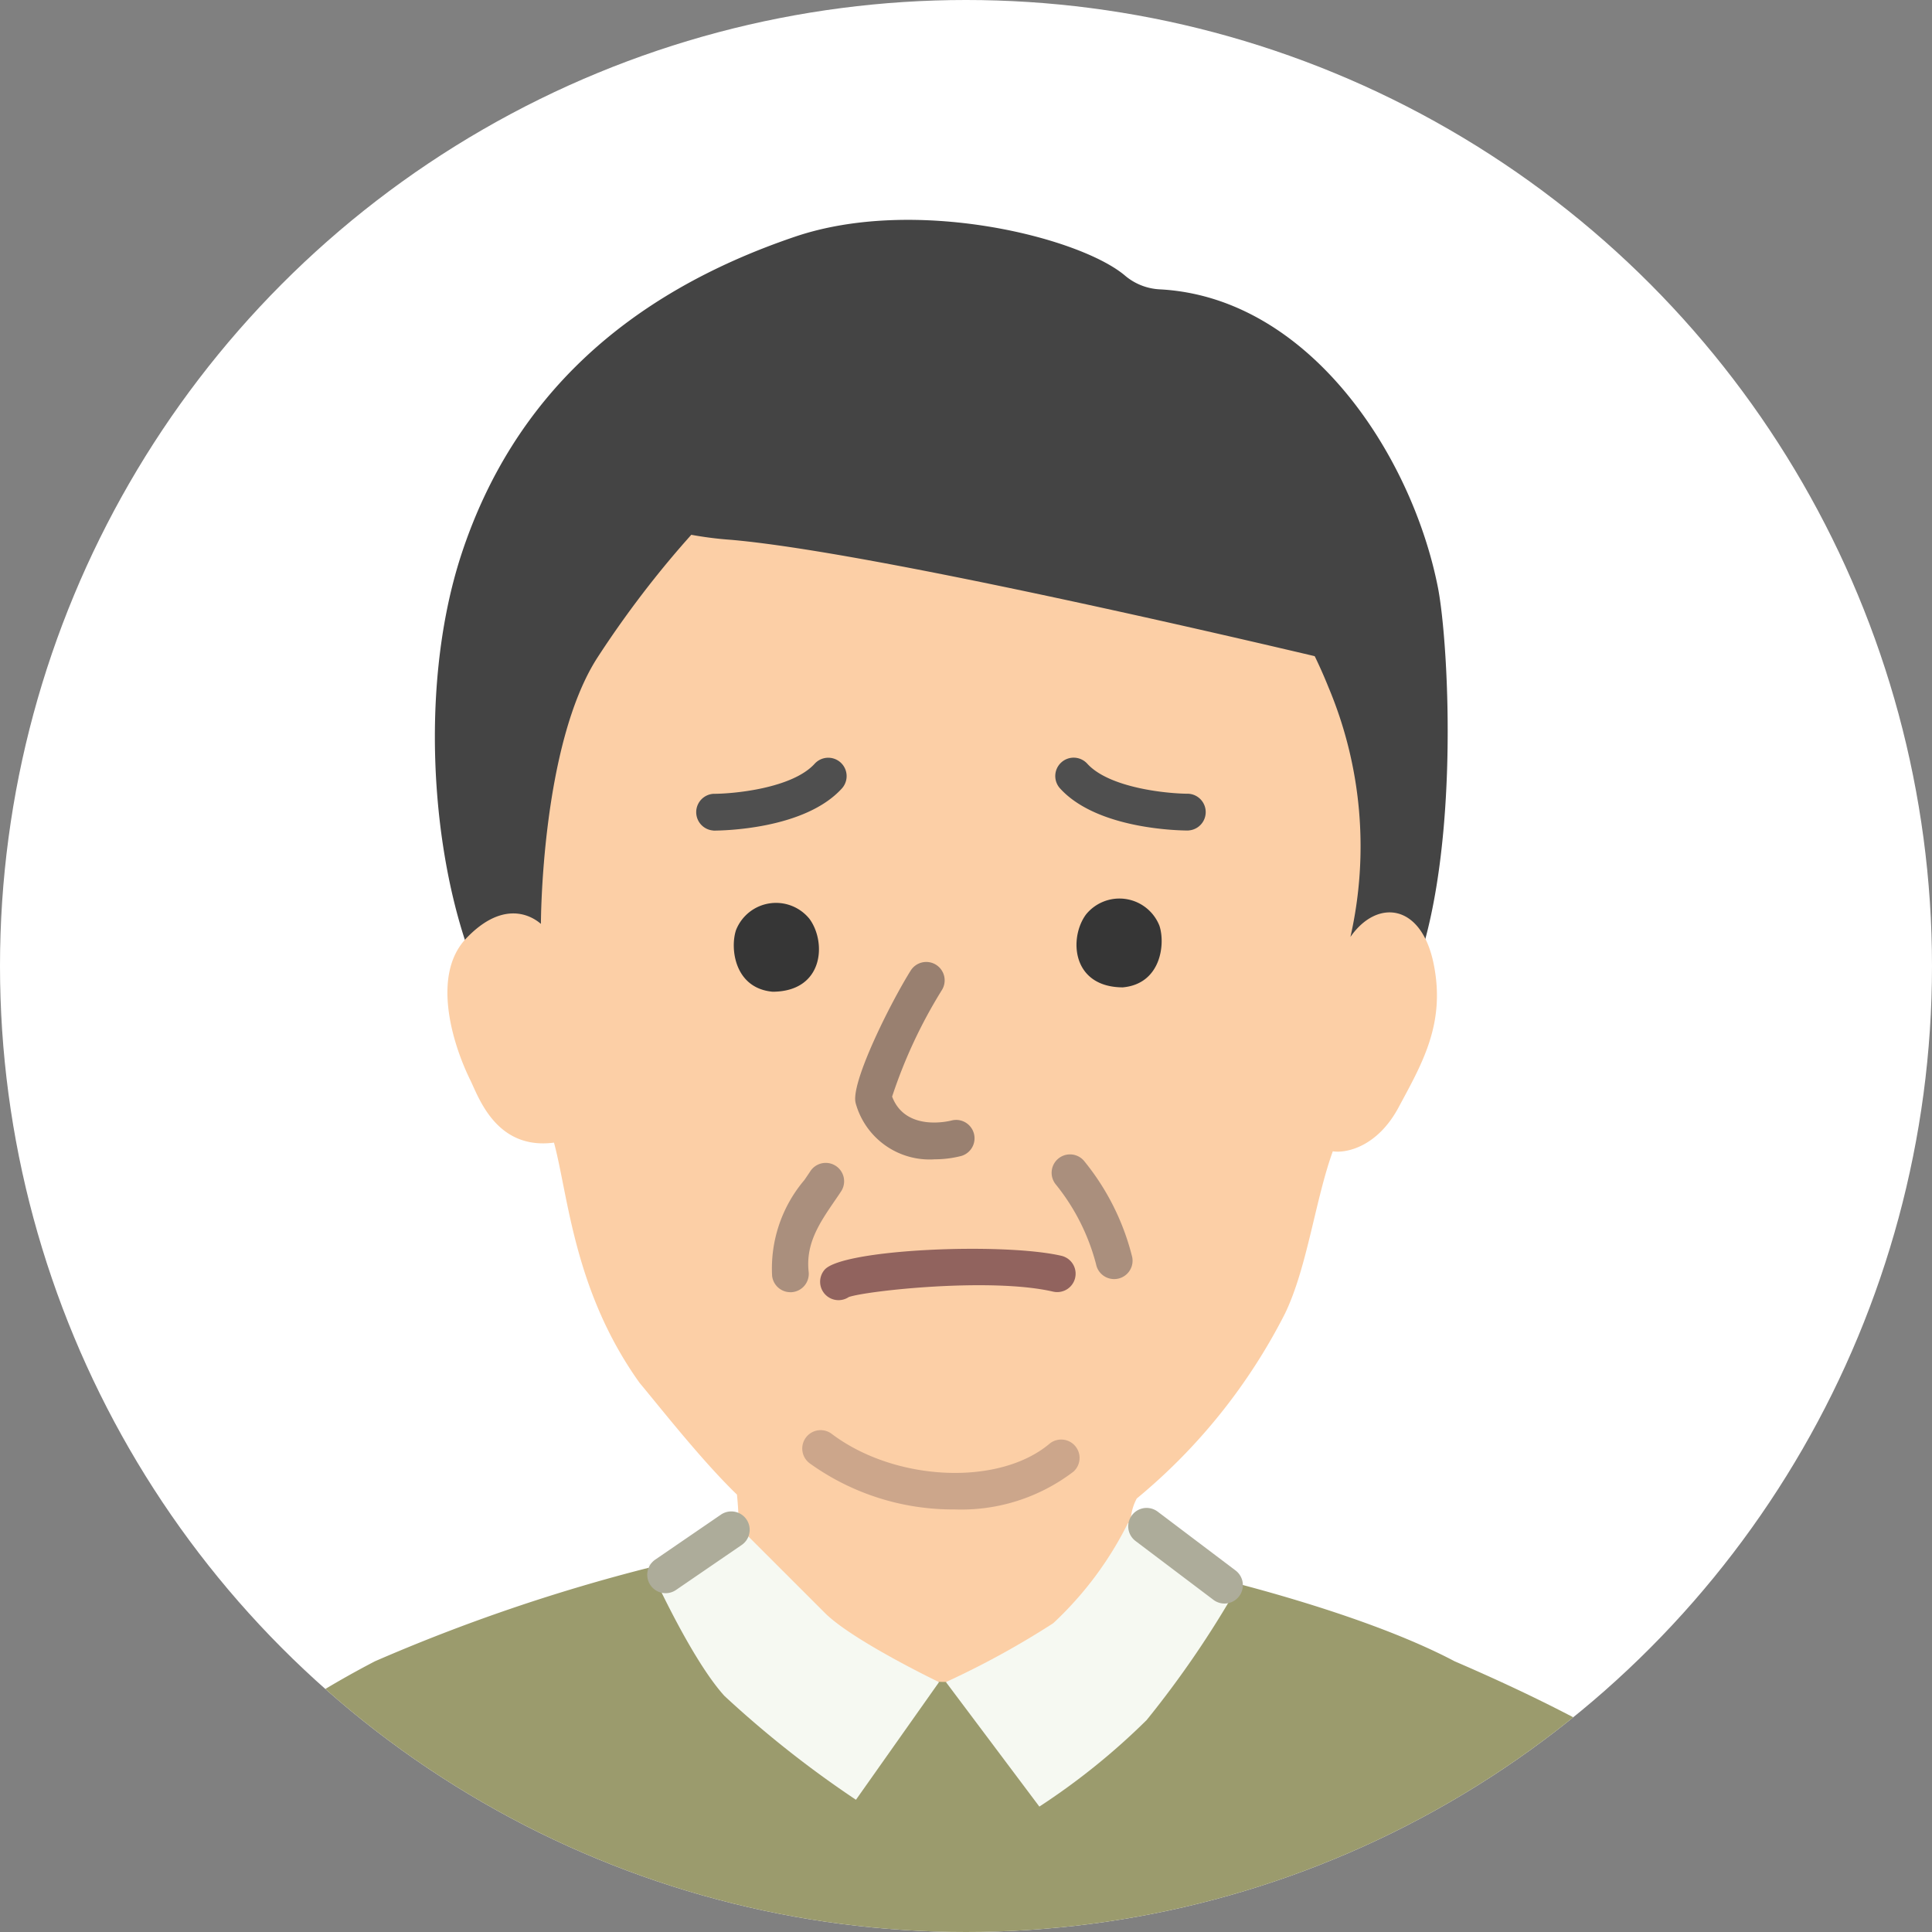
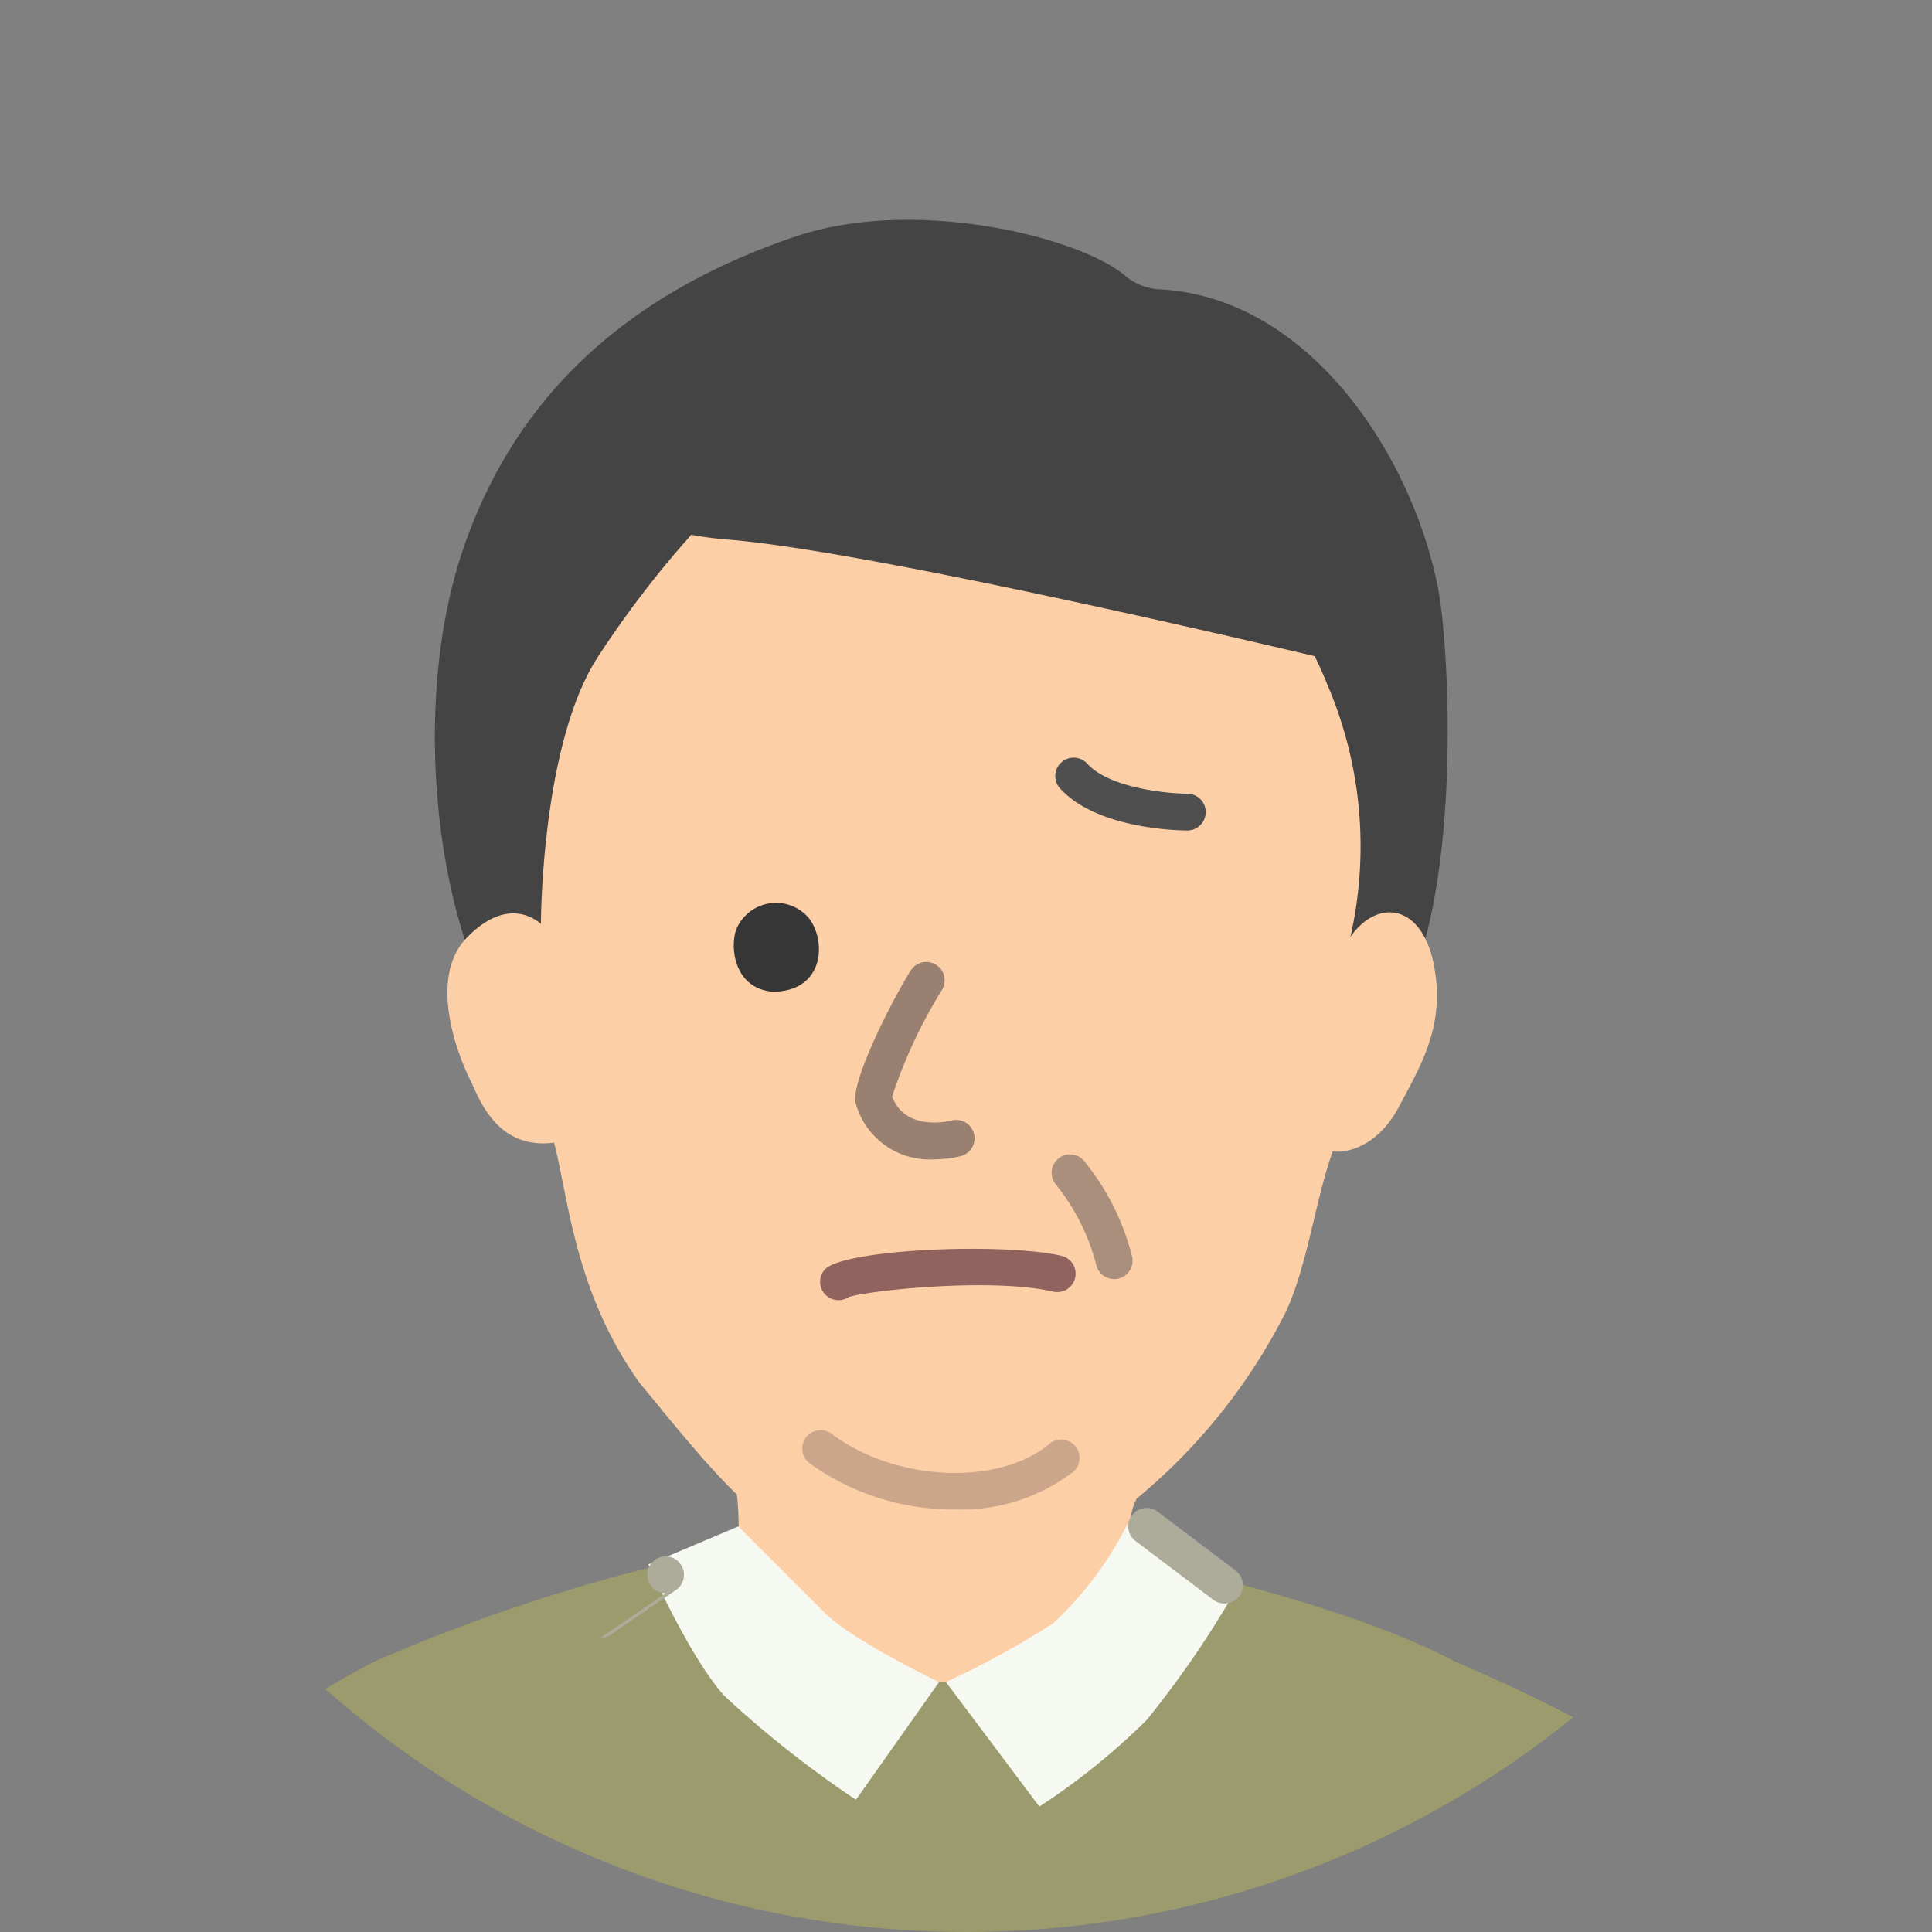
<svg xmlns="http://www.w3.org/2000/svg" width="100" height="100" viewBox="0 0 100 100">
  <rect x="0" y="0" width="100" height="100" fill="#808080" stroke="none" />
  <defs>
    <clipPath id="a">
      <circle cx="50" cy="50" r="50" fill="#f7fdff" stroke="#ccc" stroke-width="3" />
    </clipPath>
    <clipPath id="b">
      <rect width="86.155" height="113.11" fill="none" />
    </clipPath>
  </defs>
-   <circle cx="50" cy="50" r="50" transform="translate(0 0)" fill="#fff" />
  <g transform="translate(0 0)" clip-path="url(#a)">
    <g transform="translate(5.256 11.38)">
      <g transform="translate(0 0)">
        <g clip-path="url(#b)">
          <path d="M29.984,40.252a3.075,3.075,0,0,0,3.082,1.611c7.892-.9,35.7-2.538,39.652.273a.278.278,0,0,1,.289-.065,3.292,3.292,0,0,0,3.929-1.157l.354-.561a3.235,3.235,0,0,0,.2-.368c2.876-6.185,2.2-18.1,1.619-20.99-1.359-6.839-6.682-15.013-14.42-15.4a3.01,3.01,0,0,1-1.785-.723c-2.359-1.977-10.848-4.11-17.068-2-8.817,2.992-14.573,8.385-17.222,16.31-2.5,7.484-1.467,17.646,1.368,23.069" transform="translate(-9.945 0)" fill="#444" />
          <path d="M66.921,78.673c-.373-.128-3.158-6.292-3.285-6.339a2.6,2.6,0,0,1,.269-1.73,30.06,30.06,0,0,0,7.673-9.575c1.149-2.381,1.568-5.9,2.473-8.395.649.108,2.286-.192,3.4-2.265,1.216-2.27,2.461-4.353,1.812-7.472s-2.943-3.318-4.3-1.358a21.225,21.225,0,0,0-1.132-12.914C70.249,19.676,60.978,12.1,54.8,12.1c-6.049,0-13.7,7.121-18.794,14.952-2.943,4.528-2.943,13.812-2.943,13.812-.658-.57-2.09-1.124-3.875.757s-.727,5.433.252,7.394c.462.991,1.4,3.55,4.3,3.17.744,2.766,1.03,7.675,4.426,12.43,1.091,1.306,3.225,4.03,5.043,5.787a16.19,16.19,0,0,1,.056,2.734c-.128.046-3.383,4.875-3.756,5,0,0,5.324,7.955,14.752,7.2s12.653-6.664,12.653-6.664" transform="translate(-10.321 -4.423)" fill="#fccfa6" />
          <path d="M79.231,26.129a7.056,7.056,0,0,0,.616-4.483c-.9-7.464-9.364-12.152-19.233-13.083C50.861,6.8,40.964,9.852,38.08,16.8a18.487,18.487,0,0,0,8.411,2.711c8.345.717,32.74,6.622,32.74,6.622" transform="translate(-13.923 -2.951)" fill="#444" />
          <path d="M51.71,57.114c-.326.919-.114,3.035,1.891,3.215,2.65-.014,2.791-2.571,1.9-3.774a2.226,2.226,0,0,0-3.79.559" transform="translate(-18.861 -20.377)" fill="#363636" />
-           <path d="M83.831,56.757c.326.92.114,3.035-1.891,3.215-2.65-.014-2.791-2.571-1.9-3.774a2.227,2.227,0,0,1,3.79.559" transform="translate(-29.084 -20.246)" fill="#363636" />
-           <path d="M49.375,47.652a.952.952,0,0,1,0-1.9c1.066,0,4.084-.285,5.24-1.556a.951.951,0,1,1,1.408,1.28c-1.926,2.118-6.17,2.18-6.648,2.18" transform="translate(-17.705 -16.044)" fill="#4f4f4f" />
          <path d="M84.711,47.652c-.478,0-4.722-.062-6.648-2.18a.951.951,0,1,1,1.408-1.28c1.156,1.271,4.175,1.554,5.241,1.556a.952.952,0,0,1,0,1.9" transform="translate(-28.451 -16.044)" fill="#4f4f4f" />
          <path d="M65.6,70.775a3.967,3.967,0,0,1-4.071-2.851.956.956,0,0,1-.042-.28c0-1.318,1.89-5.063,2.861-6.617a.952.952,0,1,1,1.614,1.009A25.6,25.6,0,0,0,63.4,67.529c.7,1.845,2.99,1.26,3.091,1.233a.952.952,0,0,1,.491,1.839,5.491,5.491,0,0,1-1.387.173" transform="translate(-22.48 -22.149)" fill="#998070" />
          <path d="M80.762,82.716a.952.952,0,0,1-.932-.765,10.953,10.953,0,0,0-2.074-4.12.952.952,0,1,1,1.486-1.189A12.683,12.683,0,0,1,81.7,81.578a.951.951,0,0,1-.934,1.138" transform="translate(-28.353 -27.891)" fill="#aa8f7d" />
          <path d="M59.58,86.611a.952.952,0,0,1-.72-1.573c.927-1.075,9.253-1.419,12.257-.723a.951.951,0,0,1-.43,1.854c-3.218-.745-9.63-.046-10.574.28a.95.95,0,0,1-.533.162m.722-.33h0" transform="translate(-21.436 -30.695)" fill="#91635e" />
-           <path d="M55.637,83.652a.952.952,0,0,1-.945-.847,7.077,7.077,0,0,1,1.671-4.959c.1-.147.2-.291.295-.436a.952.952,0,1,1,1.583,1.056c-.1.152-.2.3-.308.455-.777,1.137-1.512,2.21-1.349,3.676a.952.952,0,0,1-.841,1.051.99.99,0,0,1-.106.006" transform="translate(-19.984 -28.148)" fill="#aa8f7d" />
          <path d="M65.069,102.861a12.7,12.7,0,0,1-7.487-2.376.952.952,0,1,1,1.143-1.522c3.285,2.465,8.657,2.7,11.268.487a.952.952,0,0,1,1.229,1.453,9.562,9.562,0,0,1-6.153,1.958" transform="translate(-20.914 -36.113)" fill="#cca68b" />
          <path d="M0,127.36c.777-1.609,4.321-7.418,14.15-12.539a92.8,92.8,0,0,1,14.15-4.836c2.149,2.865,3.38,5.911,16.3,5.911,12.538,0,8.955-2.687,12.359-5.552,0,0,8.083,1.836,13.076,4.477,13.814,5.956,15.345,9.676,16.12,11.285,0,0-5.6,24.949-37.846,27.1S0,127.36,0,127.36" transform="translate(0 -40.213)" fill="#9b9b6d" />
          <path d="M68.894,114.554,73.73,121a35.4,35.4,0,0,0,5.552-4.478,51.282,51.282,0,0,0,4.658-6.807l-5.619-3.4a18.081,18.081,0,0,1-3.874,5.194,44.462,44.462,0,0,1-5.553,3.045" transform="translate(-25.189 -38.871)" fill="#f6f9f2" />
          <path d="M49.269,106.6l-4.657,1.97s2.149,4.836,3.941,6.806a54.527,54.527,0,0,0,6.806,5.374l4.3-6.09s-4.477-2.149-5.91-3.582L49.269,106.6" transform="translate(-16.311 -38.974)" fill="#f6f9f2" />
-           <line x1="4.03" y1="3.045" transform="translate(54.093 67.623)" fill="#f6f9f2" />
          <path d="M88.751,110.045a.948.948,0,0,1-.573-.192l-4.031-3.045a.952.952,0,1,1,1.148-1.519l4.03,3.045a.952.952,0,0,1-.574,1.711" transform="translate(-30.628 -38.426)" fill="#adac9a" />
          <line y1="2.329" x2="3.403" transform="translate(29.196 67.802)" fill="#f6f9f2" />
-           <path d="M45.476,109.612a.952.952,0,0,1-.538-1.737l3.4-2.329a.951.951,0,1,1,1.074,1.571l-3.4,2.329a.949.949,0,0,1-.537.166" transform="translate(-16.279 -38.529)" fill="#adac9a" />
+           <path d="M45.476,109.612a.952.952,0,0,1-.538-1.737a.951.951,0,1,1,1.074,1.571l-3.4,2.329a.949.949,0,0,1-.537.166" transform="translate(-16.279 -38.529)" fill="#adac9a" />
        </g>
      </g>
    </g>
  </g>
</svg>